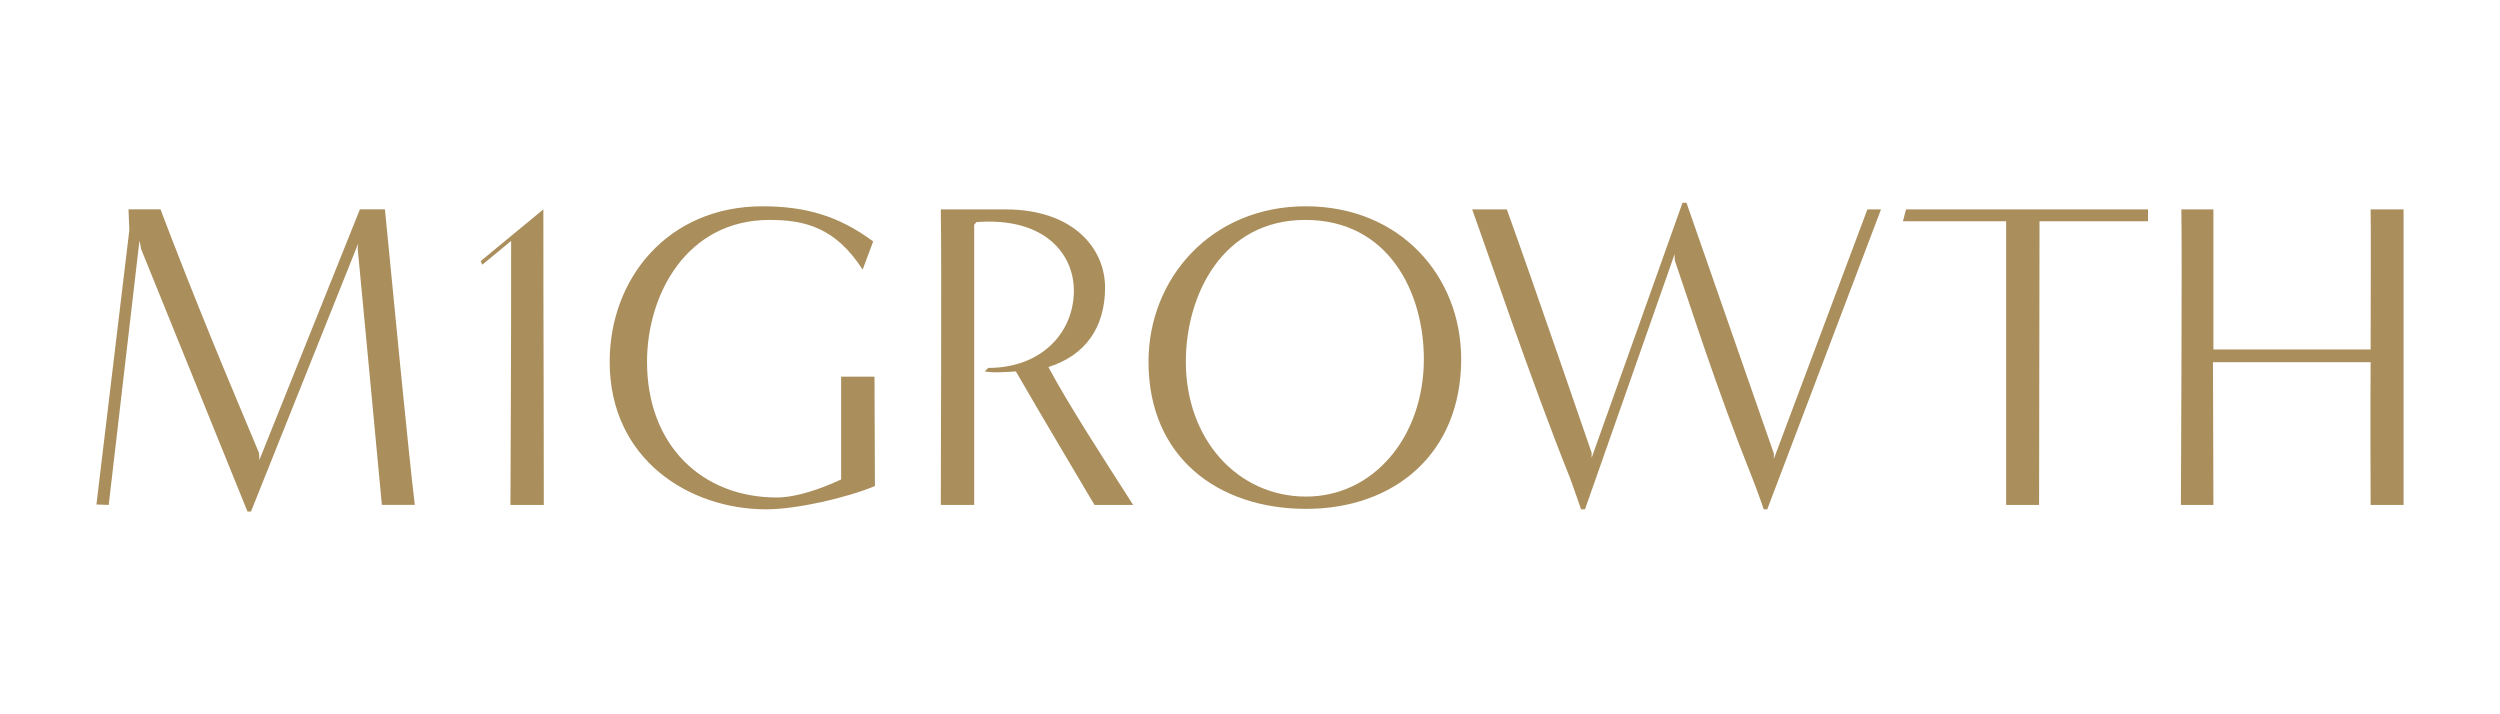
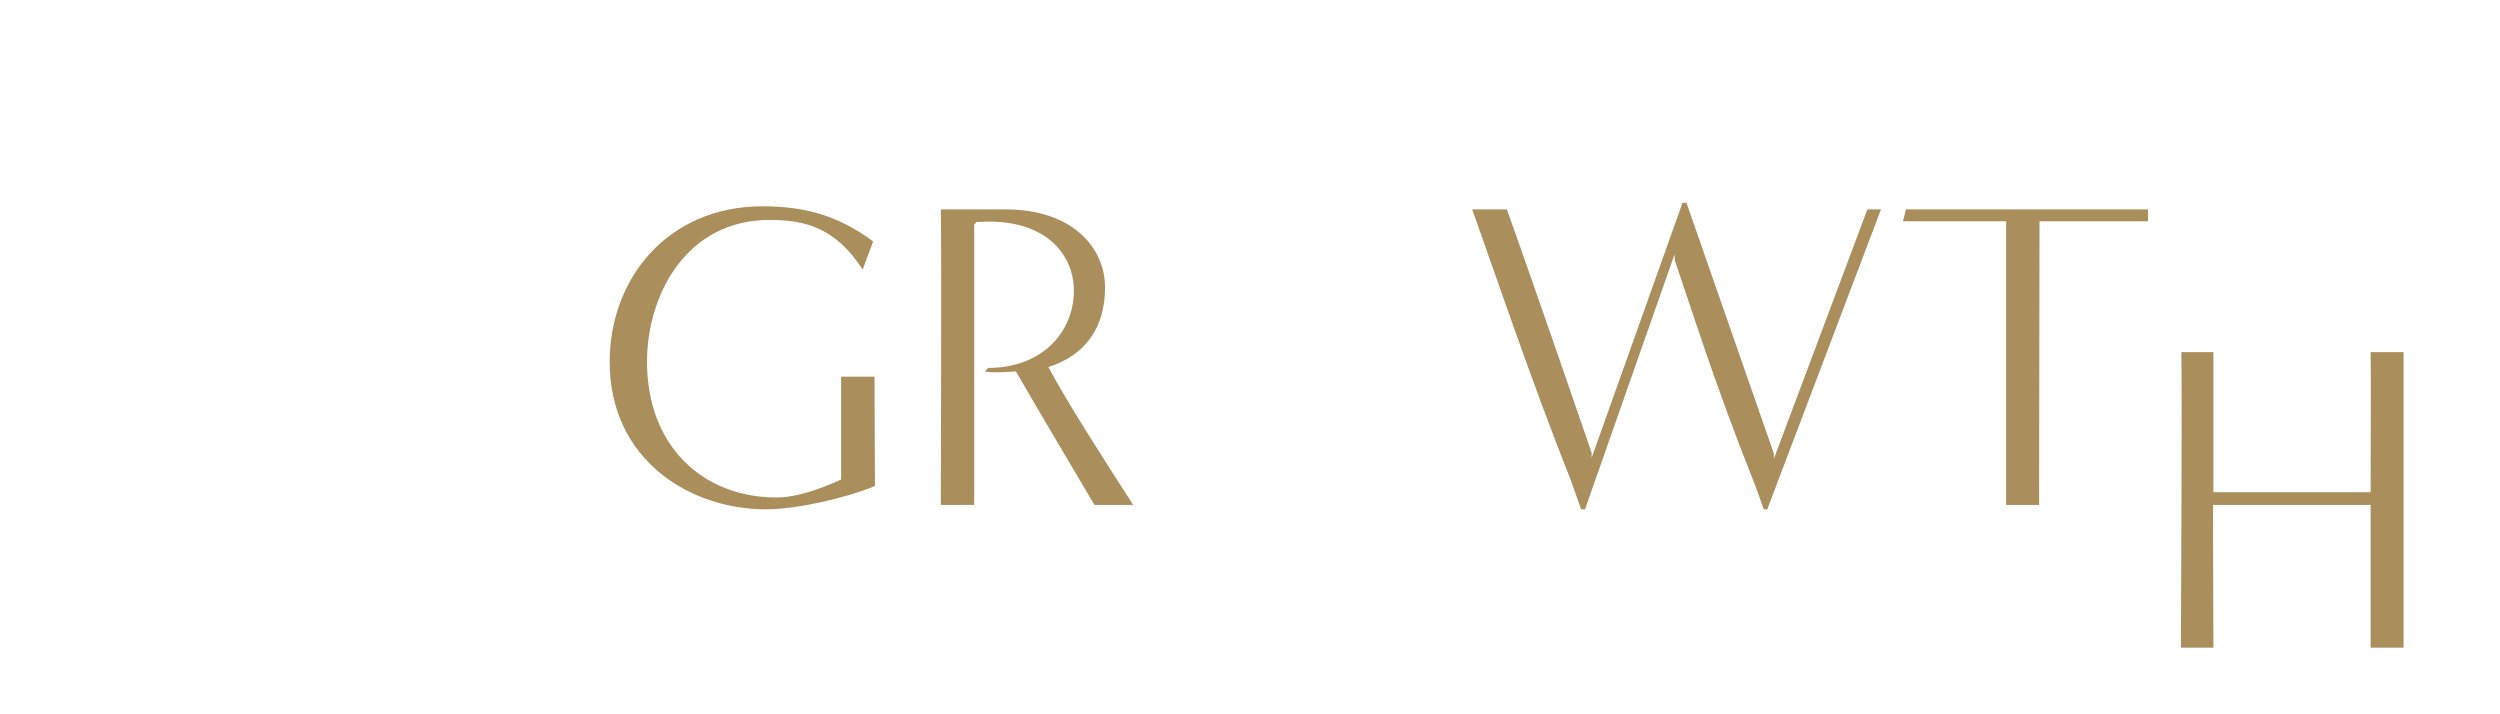
<svg xmlns="http://www.w3.org/2000/svg" xml:space="preserve" style="enable-background:new 0 0 1400 400;" viewBox="0 0 1400 400" y="0px" x="0px" id="Layer_1" version="1.1">
  <style type="text/css">
	.st0{fill:#AA8E5C;}
</style>
  <g>
-     <path d="M213.85,282.76c-4.43-47.71-13.53-143.38-13.53-143.38l0.25-2.95l-60.01,150.02h-1.97L79.08,139.62l-0.98-4.92   L60.88,282.76L54,282.51L72.44,128.8l-0.49-11.56c6.39,0,17.95,0,17.95,0s3.69,9.84,6.39,16.72c20.9,54.1,39.1,96.4,48.69,119.52   c0.25,0.49,0.25,3.69,0.25,4.18l56.32-140.43c6.39,0,14.02,0,14.02,0c4.67,48.2,13.28,137.23,16.72,165.51H213.85z" class="st0" />
    <path d="M471.03,210.94h18.69l0.24,61.24c-15.98,6.64-43.77,13.04-60.99,13.04c-42.79,0-87.55-27.79-87.55-82.63   c0-46.48,32.46-87.06,85.58-87.06c24.1,0,42.79,5.41,61.98,19.68l-5.9,15.74c-15.25-23.61-32.46-27.79-52.14-27.79   c-46.48,0-68.61,41.81-68.61,79.44c0,46.97,30.99,75.99,72.55,75.99c11.07,0,24.35-4.67,36.15-10.08V210.94z" class="st0" />
    <path d="M612.92,282.76c-7.13-12.05-30.99-52.14-44.02-74.76c-4.67,0.24-12.05,0.98-17.46,0l1.97-1.97   c30,0,47.96-19.92,47.96-43.28c0-20.41-16.23-41.32-54.6-38.37l-1.23,1.48c0,47.22,0,108.95,0,156.91h-18.69   c0-14.51,0.49-139.93,0-165.51c6.4,0,36.15,0,36.15,0c38.12,0,55.83,21.89,55.83,43.77c0,22.63-11.31,38.12-31.73,44.51   c10.58,19.92,30.25,50.42,47.47,77.22H612.92z" class="st0" />
-     <path d="M731.45,284.97c-49.19,0-88.29-28.77-88.29-82.39c0-46.48,34.92-87.06,88.04-87.06   c52.87,0,87.06,39.1,87.06,85.58C818.26,254.47,780.39,284.97,731.45,284.97z M797.36,201.11c0-37.63-19.92-77.96-66.4-77.96   c-46.24,0-66.89,41.81-66.89,79.44c0,43.53,29.02,75.26,66.89,75.5C769.07,278.33,797.36,244.64,797.36,201.11z" class="st0" />
    <path d="M987.7,285.22c0,0-3.69-10.82-6.39-17.46c-20.9-52.38-34.68-96.65-43.28-121.49   c-0.25-0.25-0.25-3.44-0.25-3.94L887.6,285.22h-2.21c0,0-3.69-10.82-6.15-17.46c-21.4-53.37-45.99-126.16-54.84-150.51h19.43   c15.99,44.51,47.47,136.25,47.47,136.25v2.95l50.91-142.89h2.21l48.94,140.43v2.95l52.38-139.69h7.62l-63.7,167.97H987.7z" class="st0" />
    <path d="M1123.44,282.76c0-14.51,0-121,0-158.87c0.25,0-45.01,0-57.79,0l1.72-6.64c0,0,129.11,0,135.51,0v6.64   c-12.79,0-60.75,0-60.75,0c0,47.47-0.24,111.65-0.24,158.87H1123.44z" class="st0" />
-     <path d="M1327.55,282.76c0-7.87-0.24-50.91,0-79.93h-88.29c0,17.95,0.25,53.86,0.25,79.93h-18.2   c0-14.51,0.74-139.93,0.25-165.51c6.39,0,17.95,0,17.95,0c0,23.61,0,58.29,0,78.45h88.04c0-22.63,0.25-67.63,0-78.45   c6.4,0,18.45,0,18.45,0v165.51H1327.55z" class="st0" />
-     <path d="M285.85,282.75c0-11.97,0.5-99.33,0.38-143.97c0.03-1.33,0-2.62,0-3.88c-0.66,0.54-1.33,1.1-2.02,1.67   c-0.03,0.03-0.1,0.09-0.16,0.13c-0.16,0.16-0.44,0.38-0.76,0.63c-0.57,0.47-1.36,1.14-2.24,1.86c-3.54,2.9-8.9,7.36-10.96,9.03   l-0.92-1.99c0,0,8.59-7.1,17.05-14.08c7.86-6.47,15.6-12.85,16.35-13.48l1.71-1.42c0,10.36,0,21.88,0.03,34.07v9.35   c0.1,41.17,0.22,88.02,0.22,122.09H285.85z" class="st0" />
+     <path d="M1327.55,282.76h-88.29c0,17.95,0.25,53.86,0.25,79.93h-18.2   c0-14.51,0.74-139.93,0.25-165.51c6.39,0,17.95,0,17.95,0c0,23.61,0,58.29,0,78.45h88.04c0-22.63,0.25-67.63,0-78.45   c6.4,0,18.45,0,18.45,0v165.51H1327.55z" class="st0" />
  </g>
</svg>